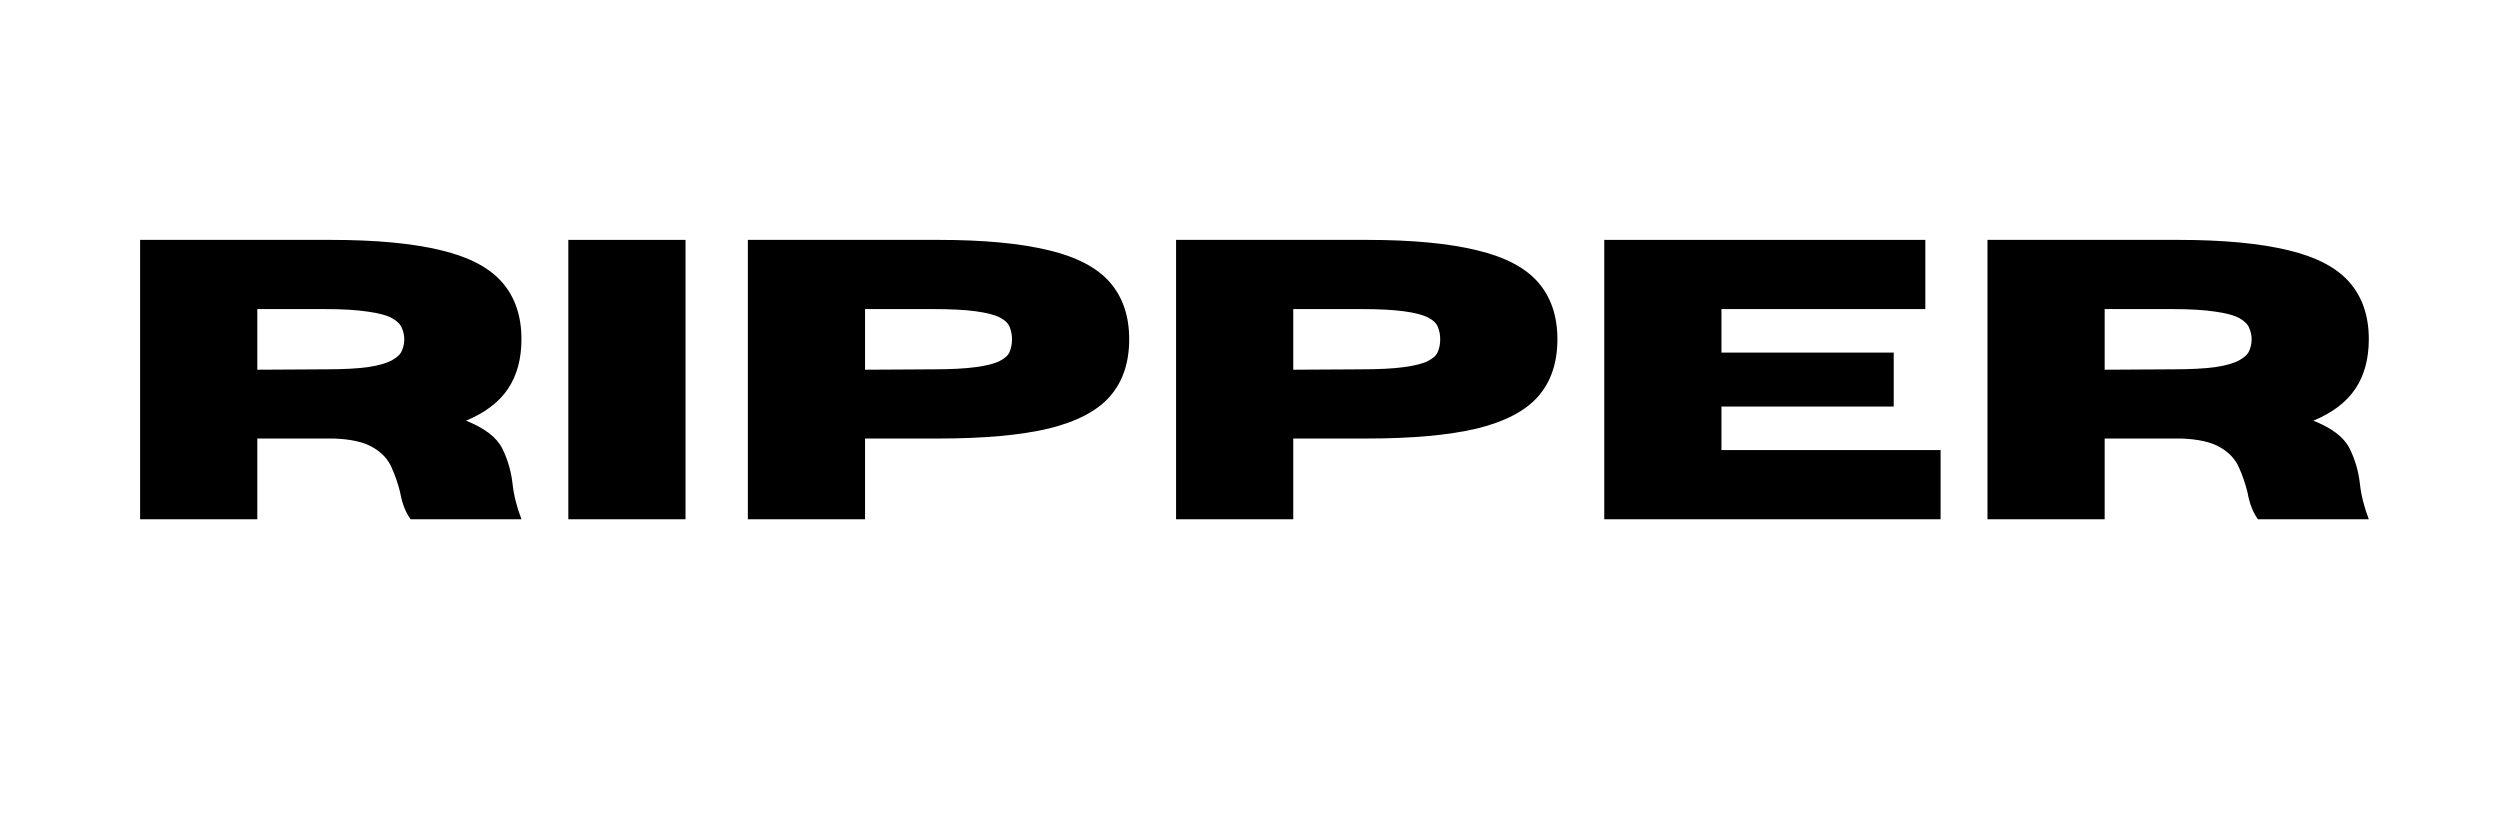
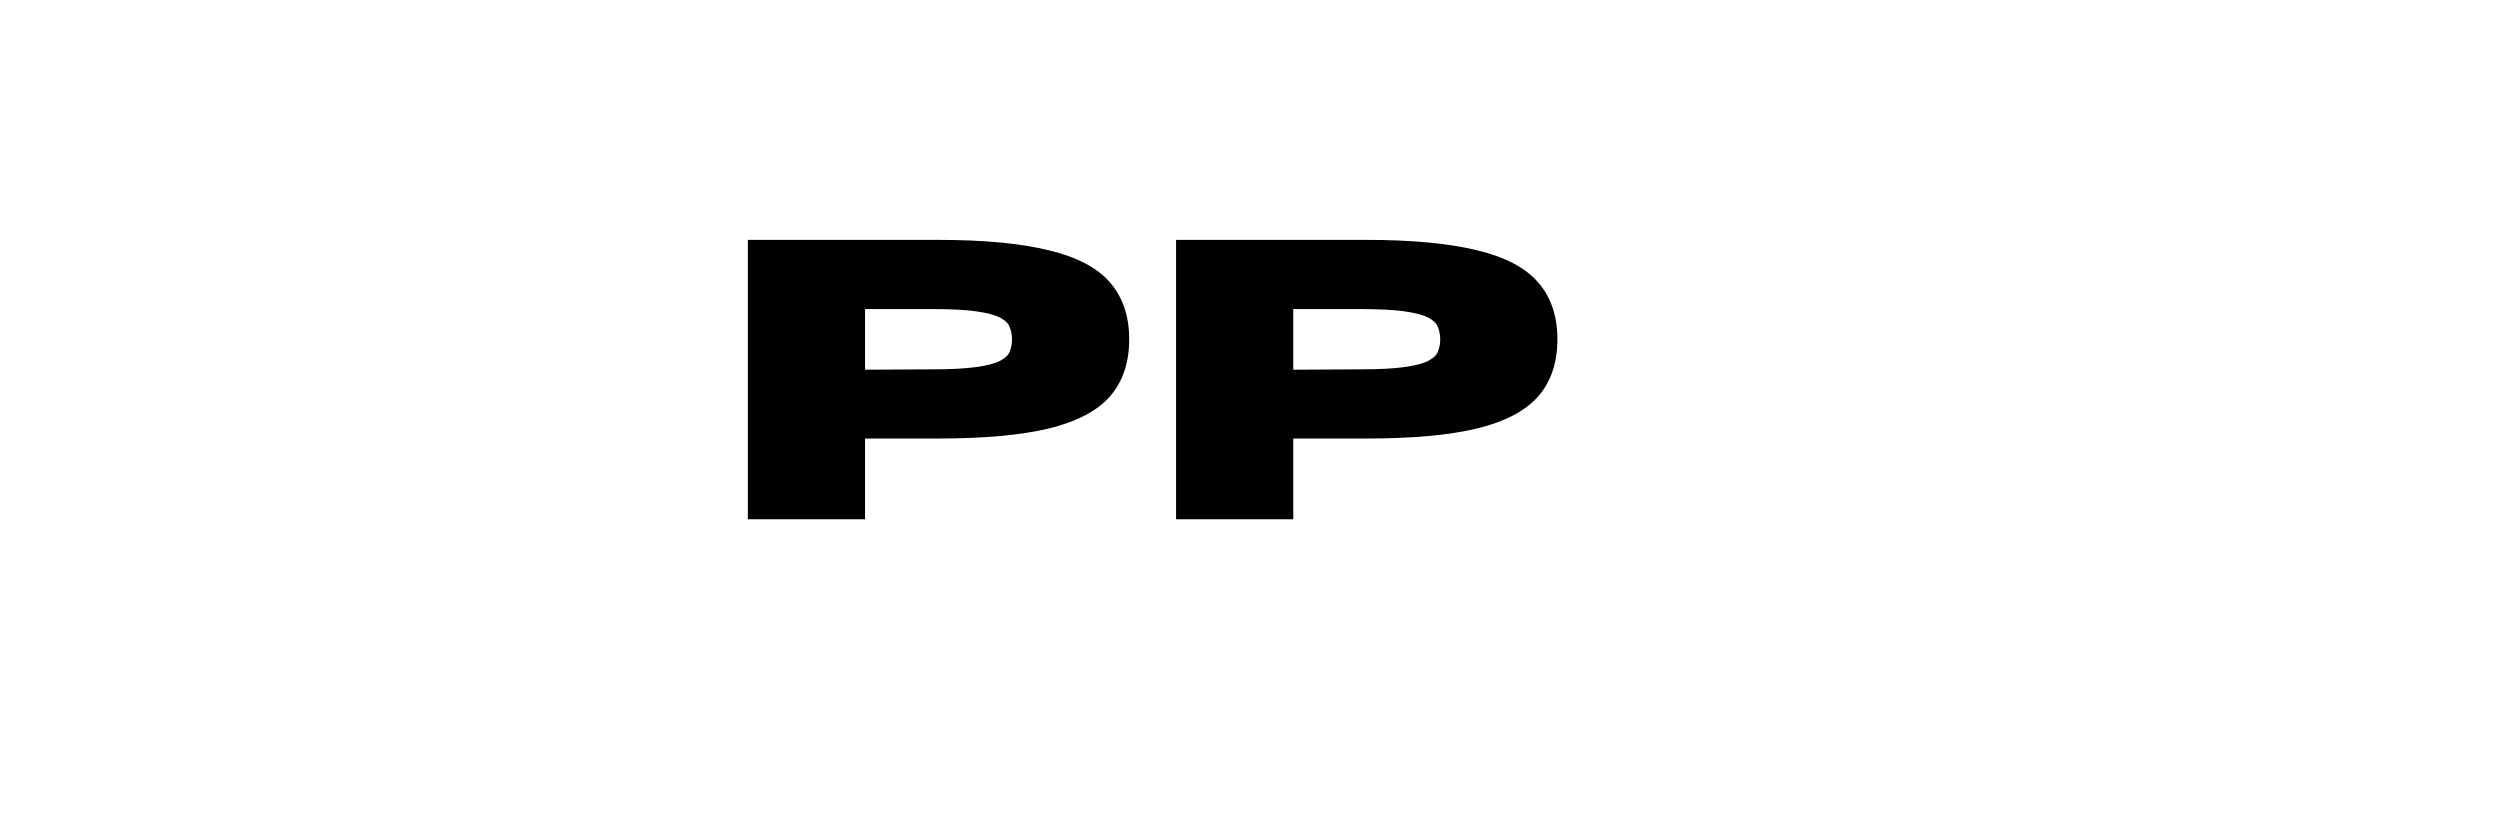
<svg xmlns="http://www.w3.org/2000/svg" version="1.0" preserveAspectRatio="xMidYMid meet" height="46" viewBox="0 0 104.88 34.5" zoomAndPan="magnify" width="140">
  <defs>
    <g />
  </defs>
  <g fill-opacity="1" fill="#000000">
    <g transform="translate(4.513, 21.809)">
      <g>
-         <path d="M 17.328 0 L 12.672 0 C 12.461 -0.289 12.316 -0.664 12.234 -1.125 C 12.148 -1.477 12.031 -1.828 11.875 -2.172 C 11.727 -2.516 11.469 -2.797 11.094 -3.016 C 10.719 -3.242 10.164 -3.367 9.438 -3.391 L 6.234 -3.391 L 6.234 0 L 1.312 0 L 1.312 -11.734 L 9.312 -11.734 C 11.227 -11.734 12.773 -11.586 13.953 -11.297 C 15.129 -11.016 15.984 -10.566 16.516 -9.953 C 17.055 -9.336 17.328 -8.539 17.328 -7.562 C 17.328 -6.738 17.141 -6.047 16.766 -5.484 C 16.391 -4.922 15.801 -4.473 15 -4.141 C 15.781 -3.828 16.285 -3.441 16.516 -2.984 C 16.742 -2.535 16.891 -2.039 16.953 -1.5 C 17.004 -1.02 17.129 -0.52 17.328 0 Z M 6.234 -6.281 L 9.047 -6.297 C 9.828 -6.297 10.441 -6.328 10.891 -6.391 C 11.348 -6.461 11.688 -6.562 11.906 -6.688 C 12.125 -6.812 12.258 -6.945 12.312 -7.094 C 12.375 -7.238 12.406 -7.395 12.406 -7.562 C 12.406 -7.719 12.375 -7.867 12.312 -8.016 C 12.258 -8.172 12.125 -8.312 11.906 -8.438 C 11.688 -8.562 11.348 -8.656 10.891 -8.719 C 10.441 -8.789 9.828 -8.828 9.047 -8.828 L 6.234 -8.828 Z M 6.234 -6.281" />
-       </g>
+         </g>
    </g>
  </g>
  <g fill-opacity="1" fill="#000000">
    <g transform="translate(22.498, 21.809)">
      <g>
-         <path d="M 6.234 0 L 1.312 0 L 1.312 -11.734 L 6.234 -11.734 Z M 6.234 0" />
-       </g>
+         </g>
    </g>
  </g>
  <g fill-opacity="1" fill="#000000">
    <g transform="translate(30.038, 21.809)">
      <g>
        <path d="M 6.234 0 L 1.312 0 L 1.312 -11.734 L 9.312 -11.734 C 11.227 -11.734 12.773 -11.586 13.953 -11.297 C 15.129 -11.016 15.984 -10.566 16.516 -9.953 C 17.055 -9.336 17.328 -8.539 17.328 -7.562 C 17.328 -6.57 17.055 -5.77 16.516 -5.156 C 15.984 -4.551 15.129 -4.102 13.953 -3.812 C 12.773 -3.531 11.227 -3.391 9.312 -3.391 L 6.234 -3.391 Z M 6.234 -6.281 L 9.047 -6.297 C 9.828 -6.297 10.441 -6.328 10.891 -6.391 C 11.348 -6.453 11.688 -6.539 11.906 -6.656 C 12.125 -6.77 12.258 -6.898 12.312 -7.047 C 12.375 -7.203 12.406 -7.375 12.406 -7.562 C 12.406 -7.738 12.375 -7.906 12.312 -8.062 C 12.258 -8.219 12.125 -8.352 11.906 -8.469 C 11.688 -8.582 11.348 -8.672 10.891 -8.734 C 10.441 -8.797 9.828 -8.828 9.047 -8.828 L 6.234 -8.828 Z M 6.234 -6.281" />
      </g>
    </g>
  </g>
  <g fill-opacity="1" fill="#000000">
    <g transform="translate(48.023, 21.809)">
      <g>
        <path d="M 6.234 0 L 1.312 0 L 1.312 -11.734 L 9.312 -11.734 C 11.227 -11.734 12.773 -11.586 13.953 -11.297 C 15.129 -11.016 15.984 -10.566 16.516 -9.953 C 17.055 -9.336 17.328 -8.539 17.328 -7.562 C 17.328 -6.57 17.055 -5.77 16.516 -5.156 C 15.984 -4.551 15.129 -4.102 13.953 -3.812 C 12.773 -3.531 11.227 -3.391 9.312 -3.391 L 6.234 -3.391 Z M 6.234 -6.281 L 9.047 -6.297 C 9.828 -6.297 10.441 -6.328 10.891 -6.391 C 11.348 -6.453 11.688 -6.539 11.906 -6.656 C 12.125 -6.77 12.258 -6.898 12.312 -7.047 C 12.375 -7.203 12.406 -7.375 12.406 -7.562 C 12.406 -7.738 12.375 -7.906 12.312 -8.062 C 12.258 -8.219 12.125 -8.352 11.906 -8.469 C 11.688 -8.582 11.348 -8.672 10.891 -8.734 C 10.441 -8.797 9.828 -8.828 9.047 -8.828 L 6.234 -8.828 Z M 6.234 -6.281" />
      </g>
    </g>
  </g>
  <g fill-opacity="1" fill="#000000">
    <g transform="translate(66.007, 21.809)">
      <g>
-         <path d="M 15.438 0 L 1.312 0 L 1.312 -11.734 L 14.797 -11.734 L 14.797 -8.828 L 6.234 -8.828 L 6.234 -7 L 13.469 -7 L 13.469 -4.734 L 6.234 -4.734 L 6.234 -2.906 L 15.438 -2.906 Z M 15.438 0" />
-       </g>
+         </g>
    </g>
  </g>
  <g fill-opacity="1" fill="#000000">
    <g transform="translate(82.102, 21.809)">
      <g>
-         <path d="M 17.328 0 L 12.672 0 C 12.461 -0.289 12.316 -0.664 12.234 -1.125 C 12.148 -1.477 12.031 -1.828 11.875 -2.172 C 11.727 -2.516 11.469 -2.797 11.094 -3.016 C 10.719 -3.242 10.164 -3.367 9.438 -3.391 L 6.234 -3.391 L 6.234 0 L 1.312 0 L 1.312 -11.734 L 9.312 -11.734 C 11.227 -11.734 12.773 -11.586 13.953 -11.297 C 15.129 -11.016 15.984 -10.566 16.516 -9.953 C 17.055 -9.336 17.328 -8.539 17.328 -7.562 C 17.328 -6.738 17.141 -6.047 16.766 -5.484 C 16.391 -4.922 15.801 -4.473 15 -4.141 C 15.781 -3.828 16.285 -3.441 16.516 -2.984 C 16.742 -2.535 16.891 -2.039 16.953 -1.5 C 17.004 -1.02 17.129 -0.52 17.328 0 Z M 6.234 -6.281 L 9.047 -6.297 C 9.828 -6.297 10.441 -6.328 10.891 -6.391 C 11.348 -6.461 11.688 -6.562 11.906 -6.688 C 12.125 -6.812 12.258 -6.945 12.312 -7.094 C 12.375 -7.238 12.406 -7.395 12.406 -7.562 C 12.406 -7.719 12.375 -7.867 12.312 -8.016 C 12.258 -8.172 12.125 -8.312 11.906 -8.438 C 11.688 -8.562 11.348 -8.656 10.891 -8.719 C 10.441 -8.789 9.828 -8.828 9.047 -8.828 L 6.234 -8.828 Z M 6.234 -6.281" />
-       </g>
+         </g>
    </g>
  </g>
</svg>